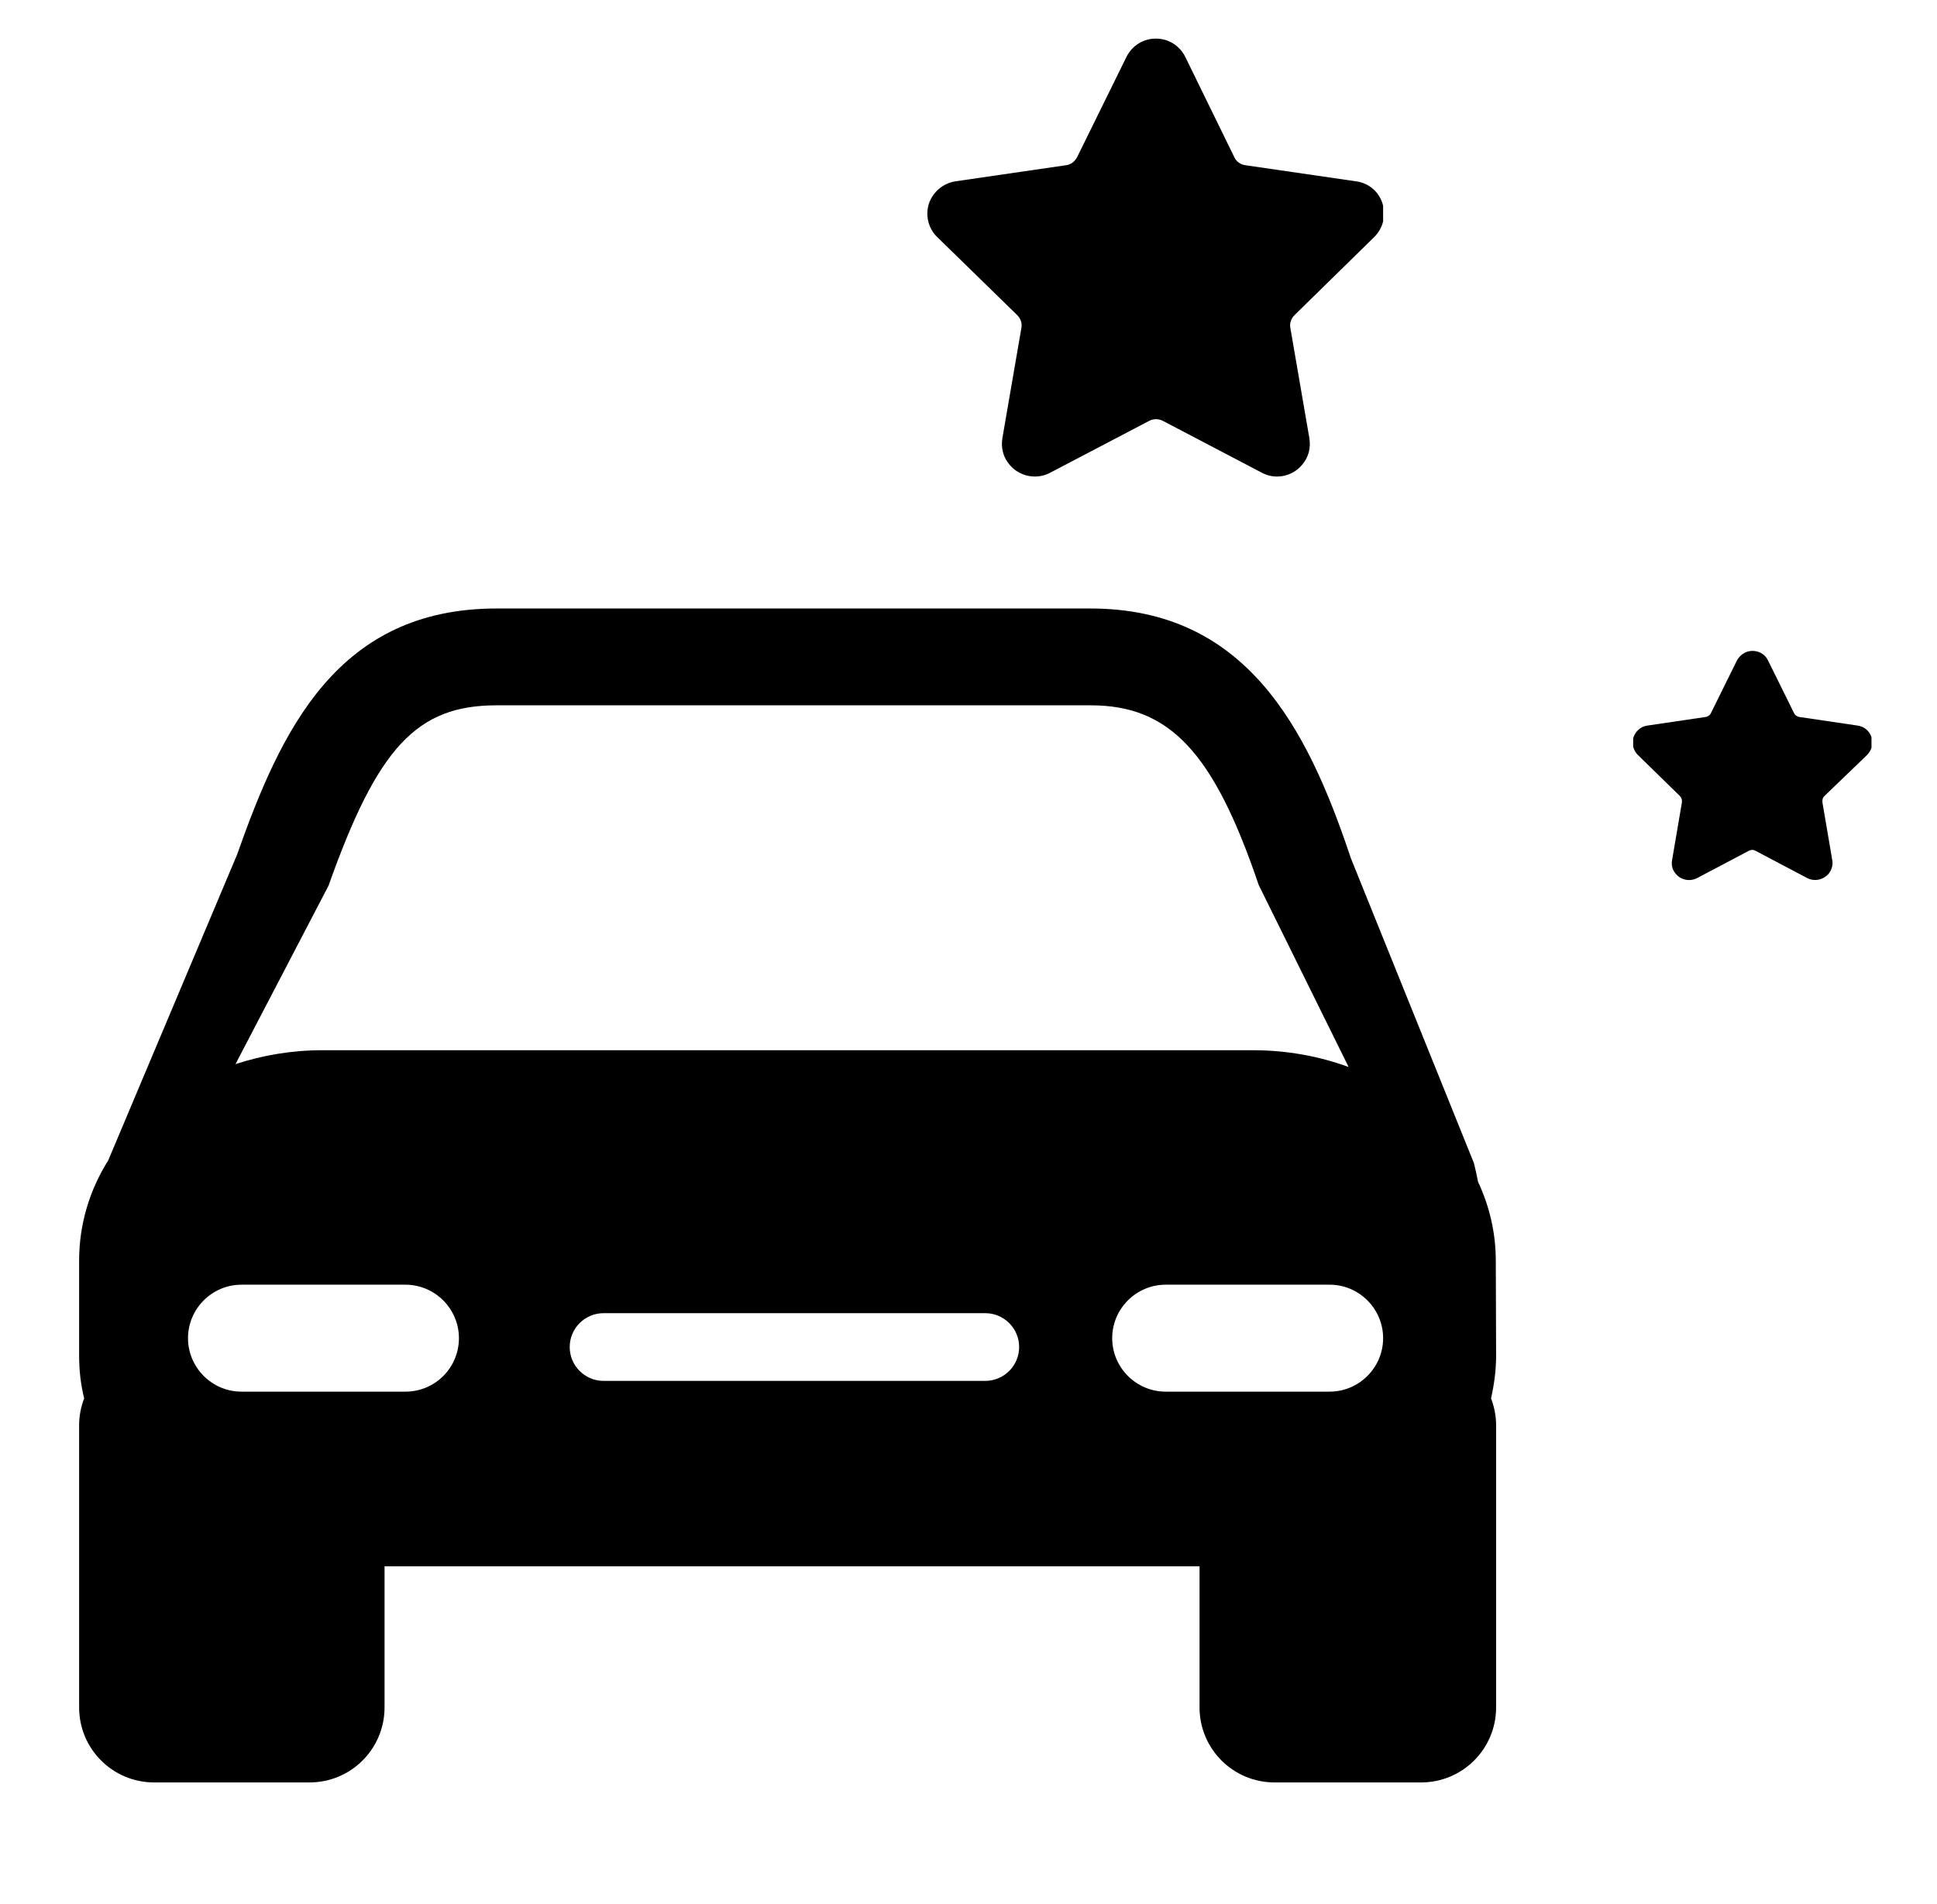
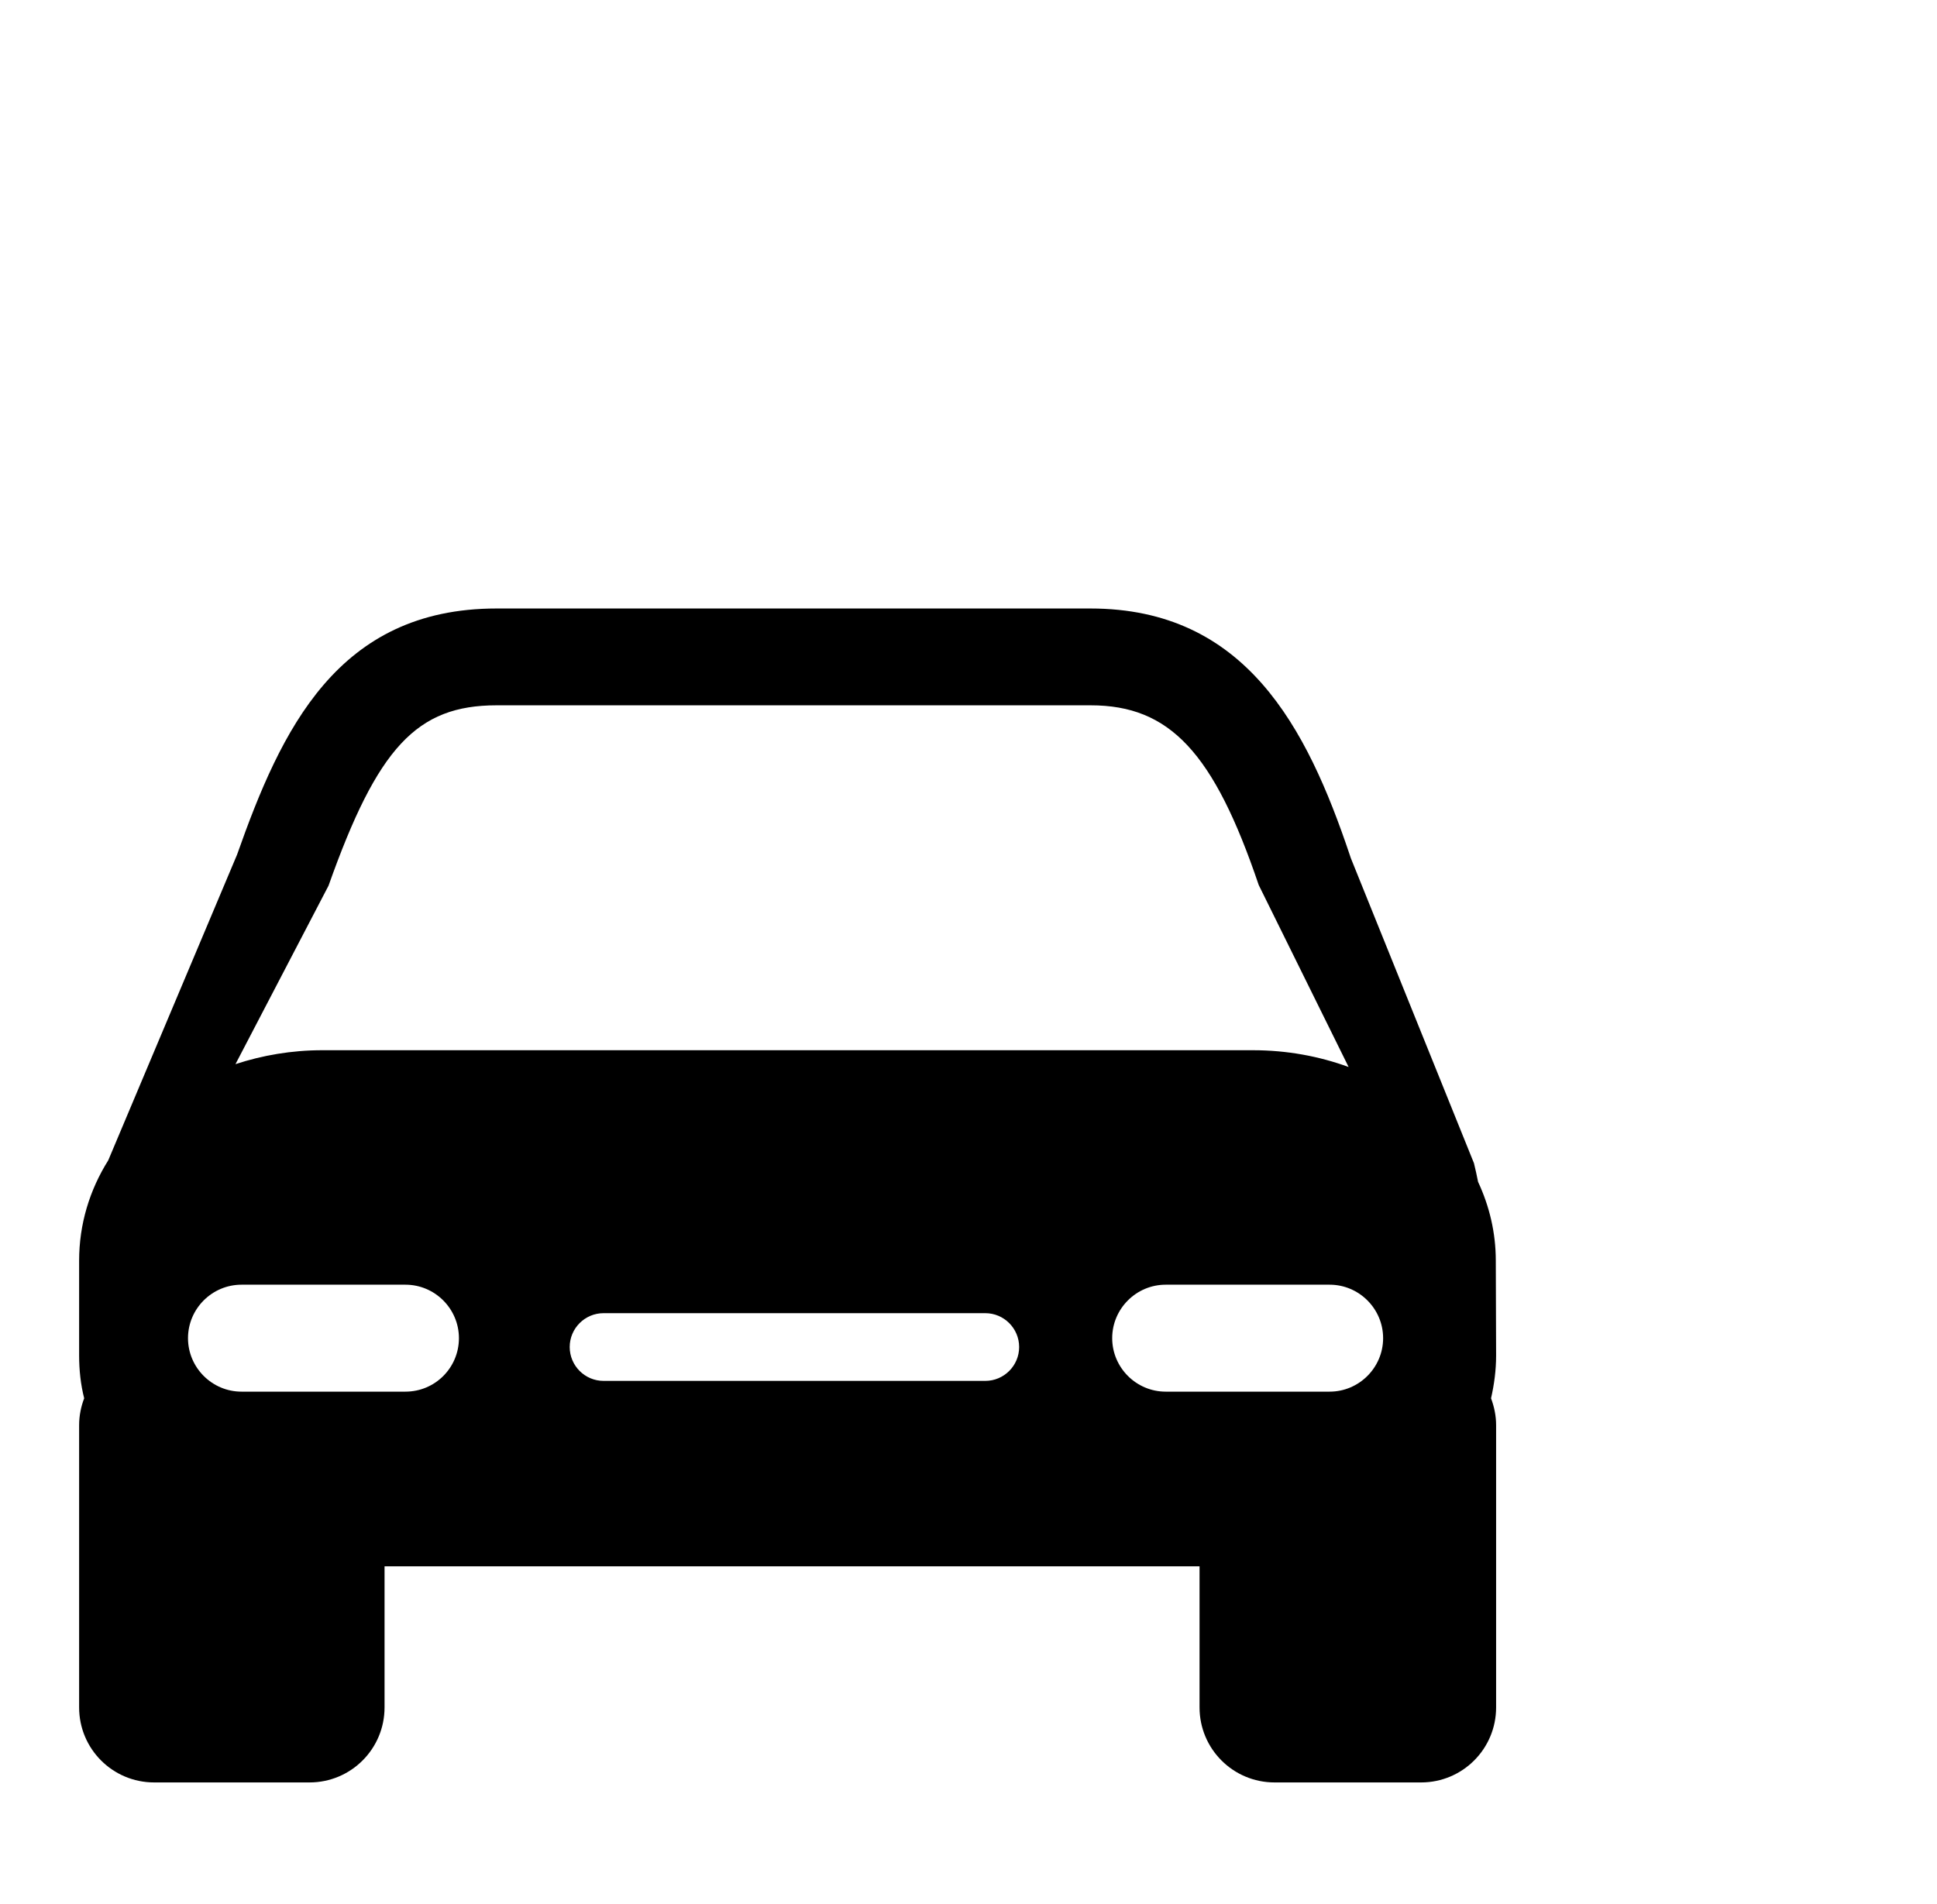
<svg xmlns="http://www.w3.org/2000/svg" xmlns:xlink="http://www.w3.org/1999/xlink" viewBox="0 0 612 601.7" xml:space="preserve">
  <path d="M472.6 398.4c0-8.8-2-17.2-5.6-24.9-.4-2-.8-3.9-1.3-5.9l-38.9-96.4-.3-.9c-13.6-40.5-33-78-82-78H156.9c-50.3 0-68.1 38.4-82 77.8l-40.7 96.6c-5.9 9.4-9.2 20.2-9.2 31.7v30c0 4.6.5 9.2 1.6 13.5-1 2.6-1.6 5.5-1.6 8.5v89.2c0 13.1 10.6 23.7 23.7 23.7h49.1c13.1 0 23.7-10.6 23.7-23.7V495H379v44.6c0 13.1 10.6 23.7 23.7 23.7H449c13.1 0 23.7-10.6 23.7-23.7v-89.2c0-3-.6-5.8-1.6-8.5 1-4.4 1.6-8.9 1.6-13.5zM103.8 279.9c15.5-43.7 27.9-57 53.1-57h187.7c25 0 38.9 14.9 53.1 56.8l28.4 57.5c-9.3-3.4-19.5-5.3-30.2-5.3H101.8c-9.6 0-18.9 1.6-27.4 4.4zm24.3 159.9H76.3c-9.3 0-16.9-7.6-16.9-16.9S67 406 76.3 406h51.8c9.3 0 16.9 7.6 16.9 16.9s-7.5 16.9-16.9 16.9m183.2-3.4H190.7c-5.9 0-10.7-4.8-10.7-10.7s4.8-10.7 10.7-10.7h120.6c5.9 0 10.7 4.8 10.7 10.7s-4.8 10.7-10.7 10.7m108.8 3.4h-51.8c-9.3 0-16.9-7.6-16.9-16.9S359 406 368.3 406h51.8c9.3 0 16.9 7.6 16.9 16.9s-7.6 16.9-16.9 16.9" />
  <defs>
-     <path id="a" d="M516 204.7h75.3V280H516z" />
-   </defs>
+     </defs>
  <clipPath id="b">
    <use xlink:href="#a" style="overflow:visible" />
  </clipPath>
-   <path d="M589.9 238.6c1.5-1.5 2-3.6 1.4-5.6s-2.3-3.4-4.4-3.7l-18.3-2.7c-.8-.1-1.5-.6-1.8-1.3l-8.2-16.6c-.9-1.9-2.8-3-4.9-3s-3.9 1.2-4.9 3l-8.2 16.6c-.3.7-1 1.2-1.8 1.3l-18.3 2.7c-2.1.3-3.7 1.7-4.4 3.7-.6 2-.1 4.1 1.4 5.6l13.2 12.9c.6.6.8 1.3.7 2.1l-3.1 18.2c-.3 1.6.1 3.2 1.2 4.4 1.6 1.9 4.4 2.5 6.7 1.3l16.3-8.6c.7-.4 1.5-.4 2.2 0l16.3 8.6c.8.4 1.6.6 2.5.6 1.6 0 3.1-.7 4.2-1.9 1-1.2 1.5-2.8 1.2-4.4l-3.1-18.2c-.1-.8.1-1.6.7-2.1zm0 0" style="clip-path:url(#b)" />
  <defs>
-     <path id="c" d="M293 10h144v144H293z" />
-   </defs>
+     </defs>
  <clipPath id="d">
    <use xlink:href="#c" style="overflow:visible" />
  </clipPath>
  <path d="M434.2 74.9c2.8-2.8 3.8-6.8 2.6-10.6s-4.4-6.5-8.4-7l-35-5.1c-1.5-.2-2.8-1.2-3.4-2.5L374.5 18c-1.8-3.6-5.3-5.8-9.3-5.8s-7.5 2.2-9.3 5.8l-15.6 31.7c-.7 1.3-1.9 2.3-3.4 2.5l-35 5.1c-3.9.6-7.1 3.3-8.4 7-1.2 3.8-.2 7.9 2.6 10.6l25.3 24.7c1.1 1.1 1.6 2.6 1.3 4.1l-6 34.8c-.5 3.1.3 6.1 2.3 8.4 3.1 3.7 8.5 4.8 12.8 2.5l31.3-16.4c1.3-.7 2.9-.7 4.3 0l31.3 16.4q2.25 1.2 4.8 1.2c3.1 0 6-1.4 7.9-3.7 2-2.3 2.8-5.3 2.3-8.4l-6-34.8c-.3-1.5.2-3 1.3-4.1zm0 0" style="clip-path:url(#d)" />
</svg>